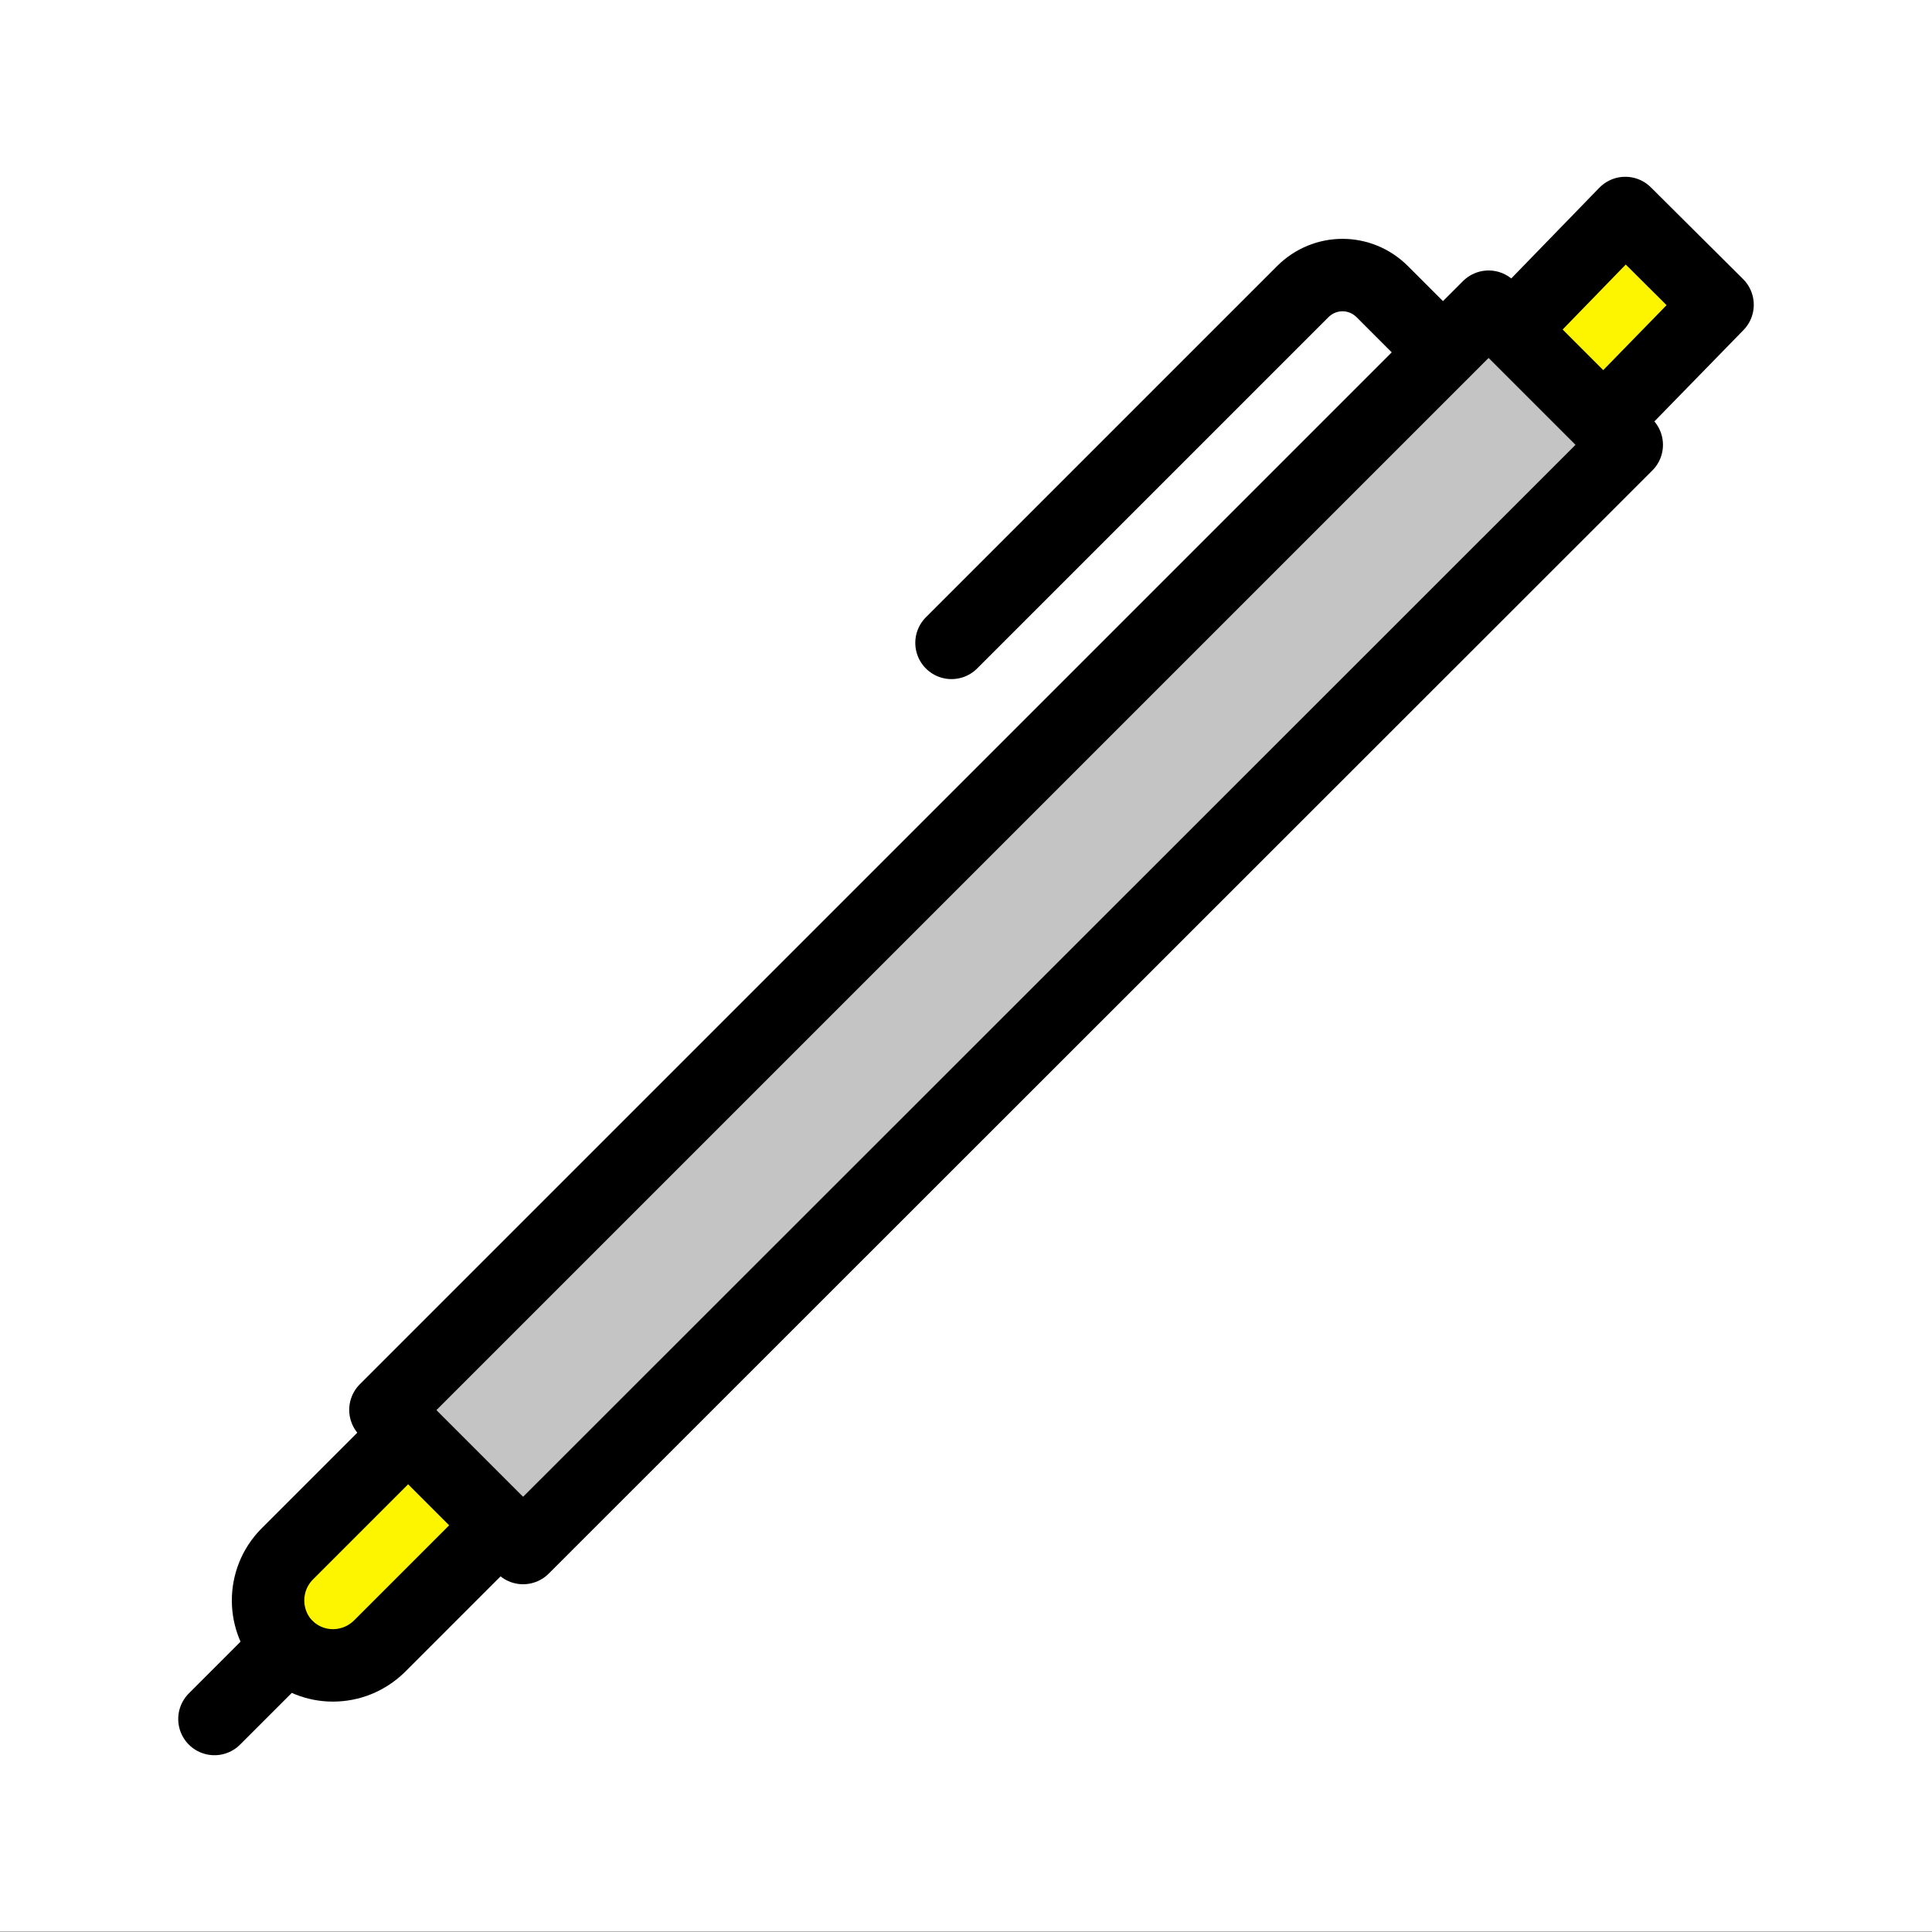
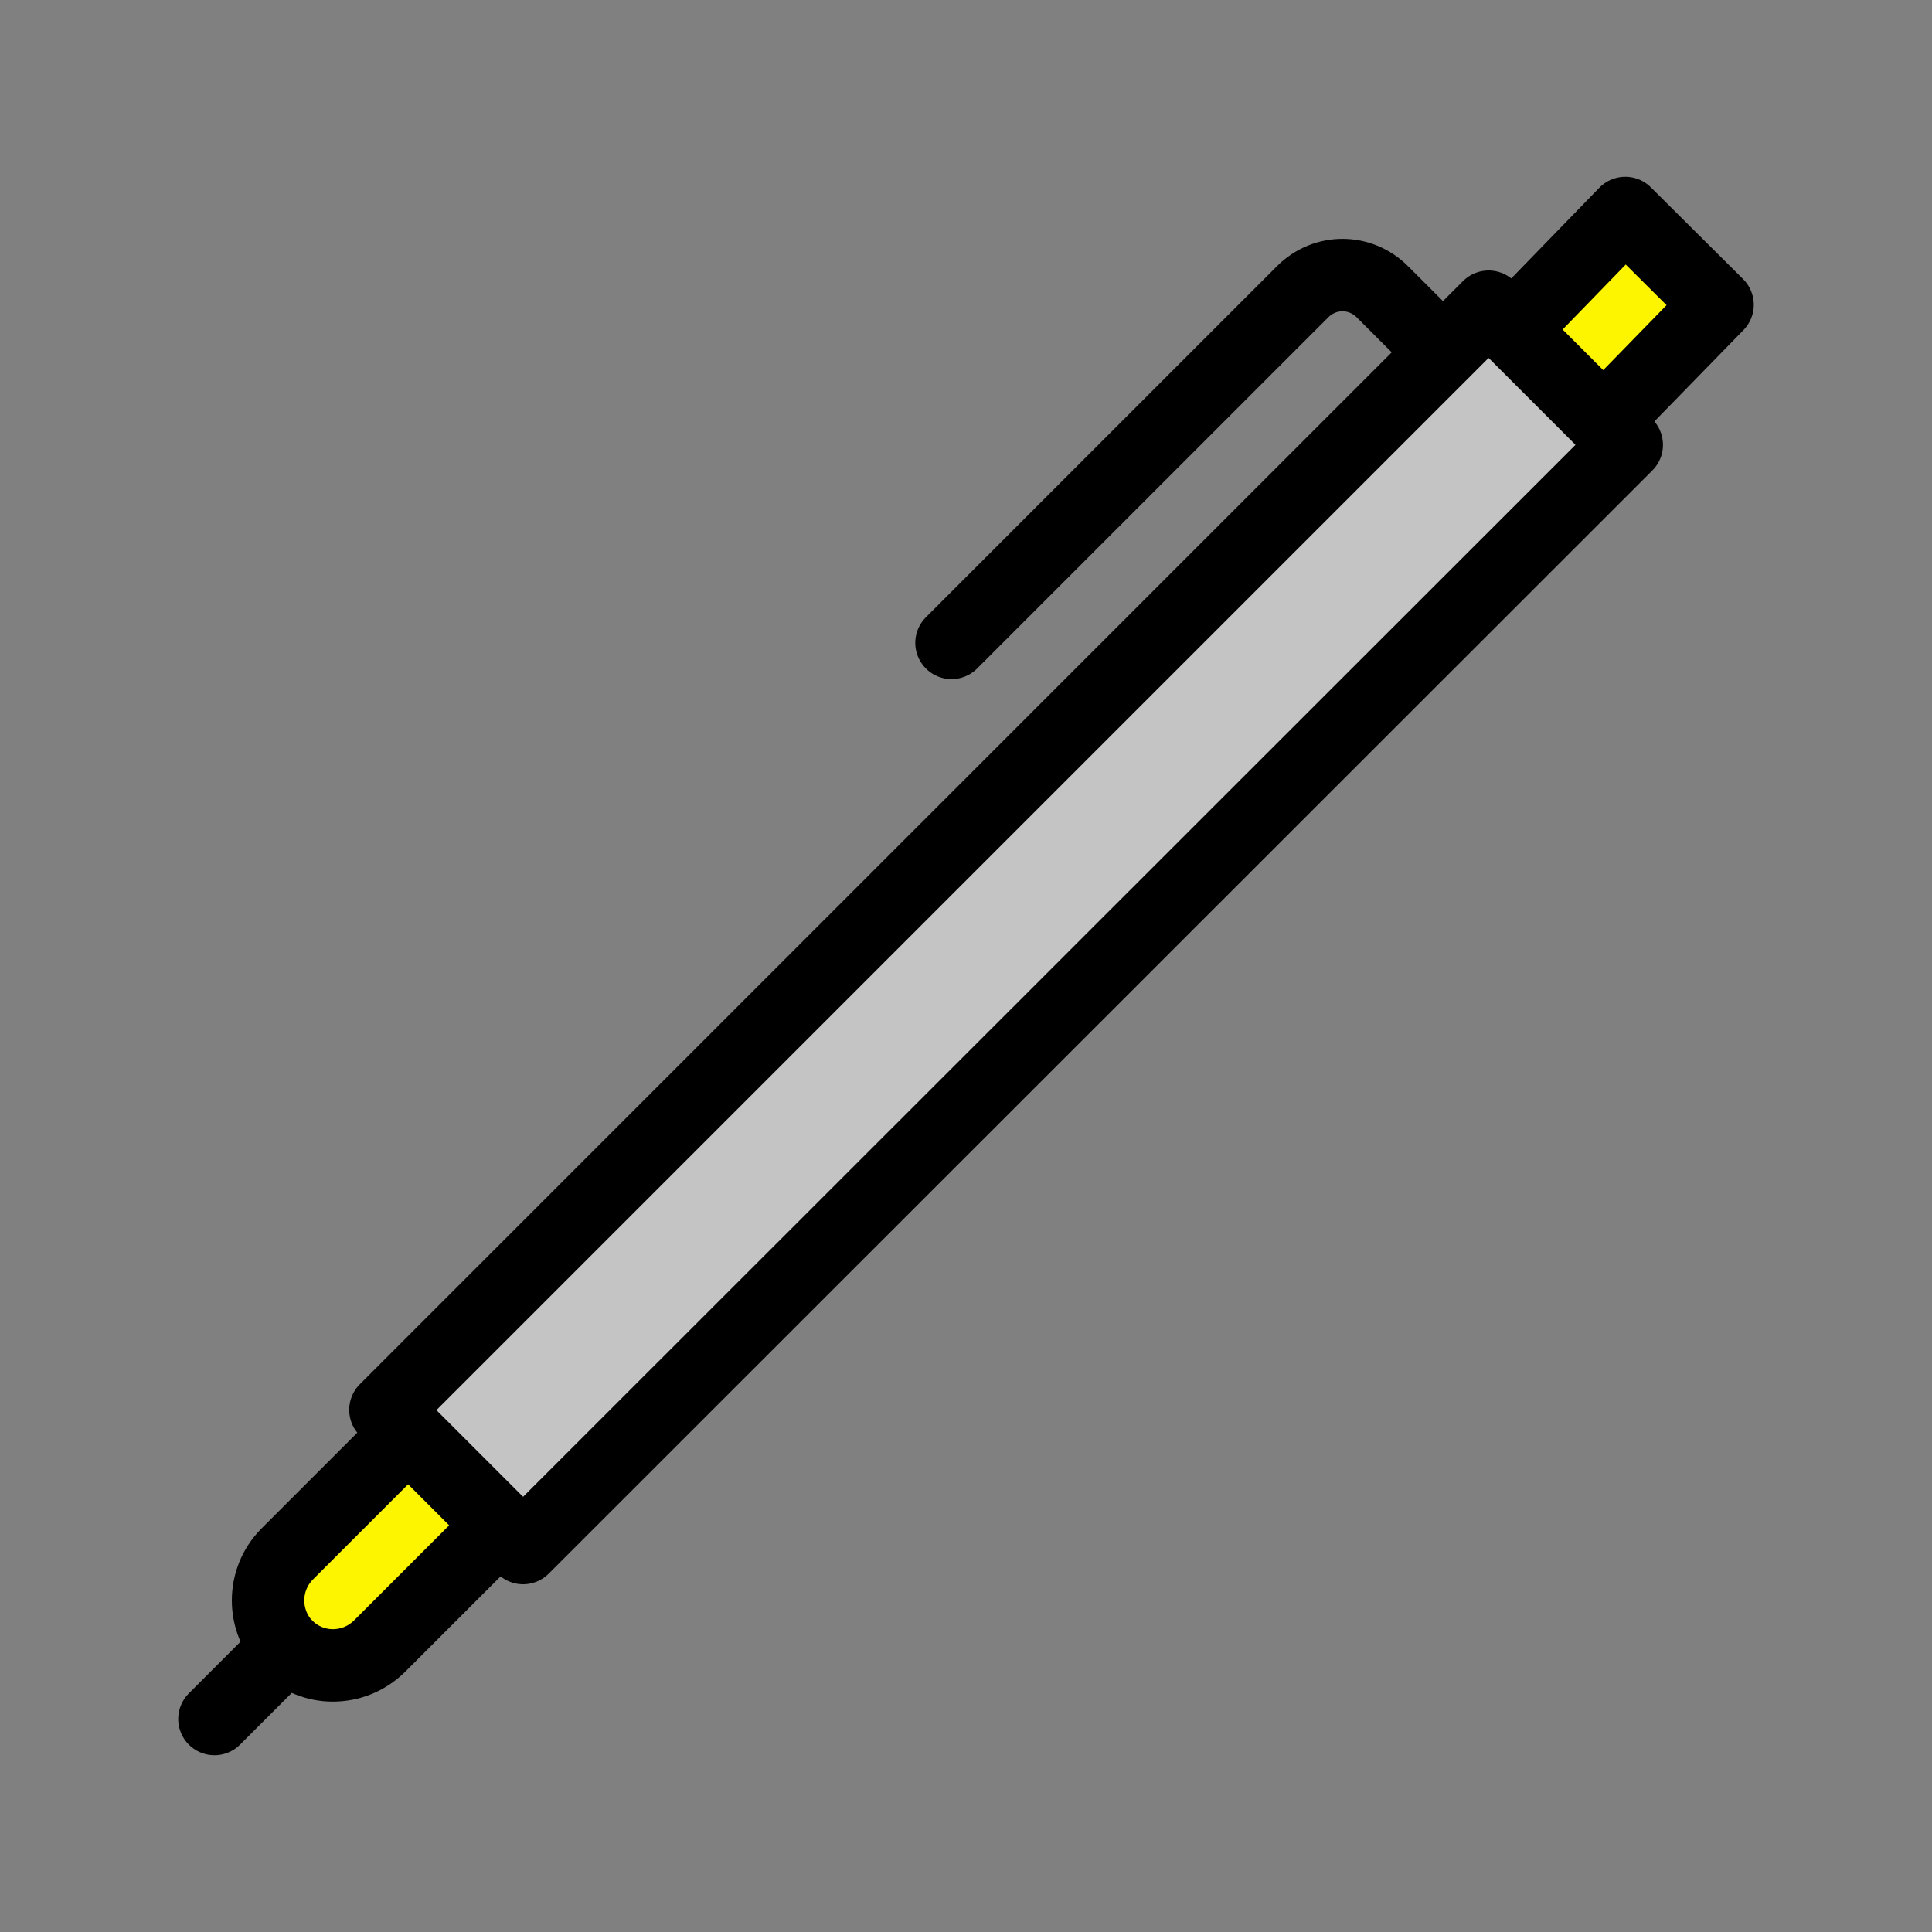
<svg xmlns="http://www.w3.org/2000/svg" version="1.1" x="0px" y="0px" viewBox="0 0 40 40" style="enable-background:new 0 0 40 40;" xml:space="preserve">
  <rect x="0" y="0" width="40" height="40" fill="#808080" stroke="none" />
  <style type="text/css">
	.st0{fill:#FF758B;}
	.st1{fill:#FDF500;}
	.st2{fill:#00B300;}
	.st3{fill:#C4C4C4;}
	.st4{fill:#FFFFFF;}
	.st5{fill:#00B300;stroke:#000000;stroke-width:1.5;stroke-miterlimit:10;}
	.st6{fill:#FFFF67;stroke:#000000;stroke-width:1.5;stroke-linecap:round;stroke-linejoin:round;stroke-miterlimit:10;}
	.st7{fill:#C4C4C4;stroke:#000000;stroke-width:1.5;stroke-linecap:round;stroke-linejoin:round;stroke-miterlimit:10;}
	.st8{fill:#00B300;stroke:#000000;stroke-width:1.5;stroke-linecap:round;stroke-linejoin:round;stroke-miterlimit:10;}
	.st9{fill:none;stroke:#000000;stroke-width:1.5;stroke-linecap:round;stroke-linejoin:round;stroke-miterlimit:10;}
	.st10{fill:none;stroke:#000000;stroke-width:1.8;stroke-linecap:round;stroke-linejoin:round;stroke-miterlimit:10;}
	.st11{fill:#FDF500;stroke:#000000;stroke-width:1.5;stroke-linecap:round;stroke-linejoin:round;stroke-miterlimit:10;}
	.st12{fill:#FFFFFF;stroke:#000000;stroke-width:1.5;stroke-linecap:round;stroke-linejoin:round;stroke-miterlimit:10;}
	.st13{fill:#FF758B;stroke:#000000;stroke-width:1.5;stroke-linecap:round;stroke-linejoin:round;stroke-miterlimit:10;}
	.st14{fill:none;stroke:#000000;stroke-width:1.069;stroke-linecap:round;stroke-linejoin:round;stroke-miterlimit:10;}
	.st15{fill:#C4C4C4;stroke:#000000;stroke-width:1.069;stroke-linecap:round;stroke-linejoin:round;stroke-miterlimit:10;}
	.st16{clip-path:url(#SVGID_00000013898348327282319680000010186256847205314181_);}
</style>
  <g id="レイヤー_2">
-     <rect y="-0.01" class="st4" width="40" height="40" />
-   </g>
+     </g>
  <g id="Layer_1">
    <g>
      <g id="XMLID_125_">
        <g>
          <polygon class="st1" points="35.56,6.31 33.2,8.73 31.3,6.83 33.65,4.41     " />
          <polygon class="st3" points="7.98,29.19 30.82,6.35 31.3,6.83 33.2,8.73 33.68,9.21 10.83,32.05 10.36,31.58 8.45,29.67     " />
          <path class="st1" d="M10.36,31.58l-2.51,2.51c-0.27,0.26-0.61,0.39-0.96,0.39c-0.34,0-0.69-0.13-0.95-0.39      c-0.52-0.53-0.52-1.38,0-1.91l2.51-2.51L10.36,31.58z" />
        </g>
        <g>
          <polyline class="st9" points="33.2,8.73 33.68,9.21 10.83,32.05 10.36,31.58     " />
          <polyline class="st9" points="8.45,29.67 7.98,29.19 30.82,6.35 31.3,6.83     " />
          <path class="st9" d="M8.45,29.67l-2.51,2.51c-0.52,0.53-0.52,1.38,0,1.91c0.27,0.26,0.61,0.39,0.95,0.39      c0.35,0,0.69-0.13,0.96-0.39l2.51-2.51L8.45,29.67z" />
          <line class="st9" x1="5.94" y1="34.09" x2="4.44" y2="35.59" />
          <path class="st9" d="M29.87,7.29l-1.25-1.25c-0.46-0.46-1.19-0.46-1.65,0l-7.27,7.27" />
          <polygon class="st9" points="33.2,8.73 35.56,6.31 33.65,4.41 31.3,6.83     " />
        </g>
      </g>
    </g>
  </g>
</svg>